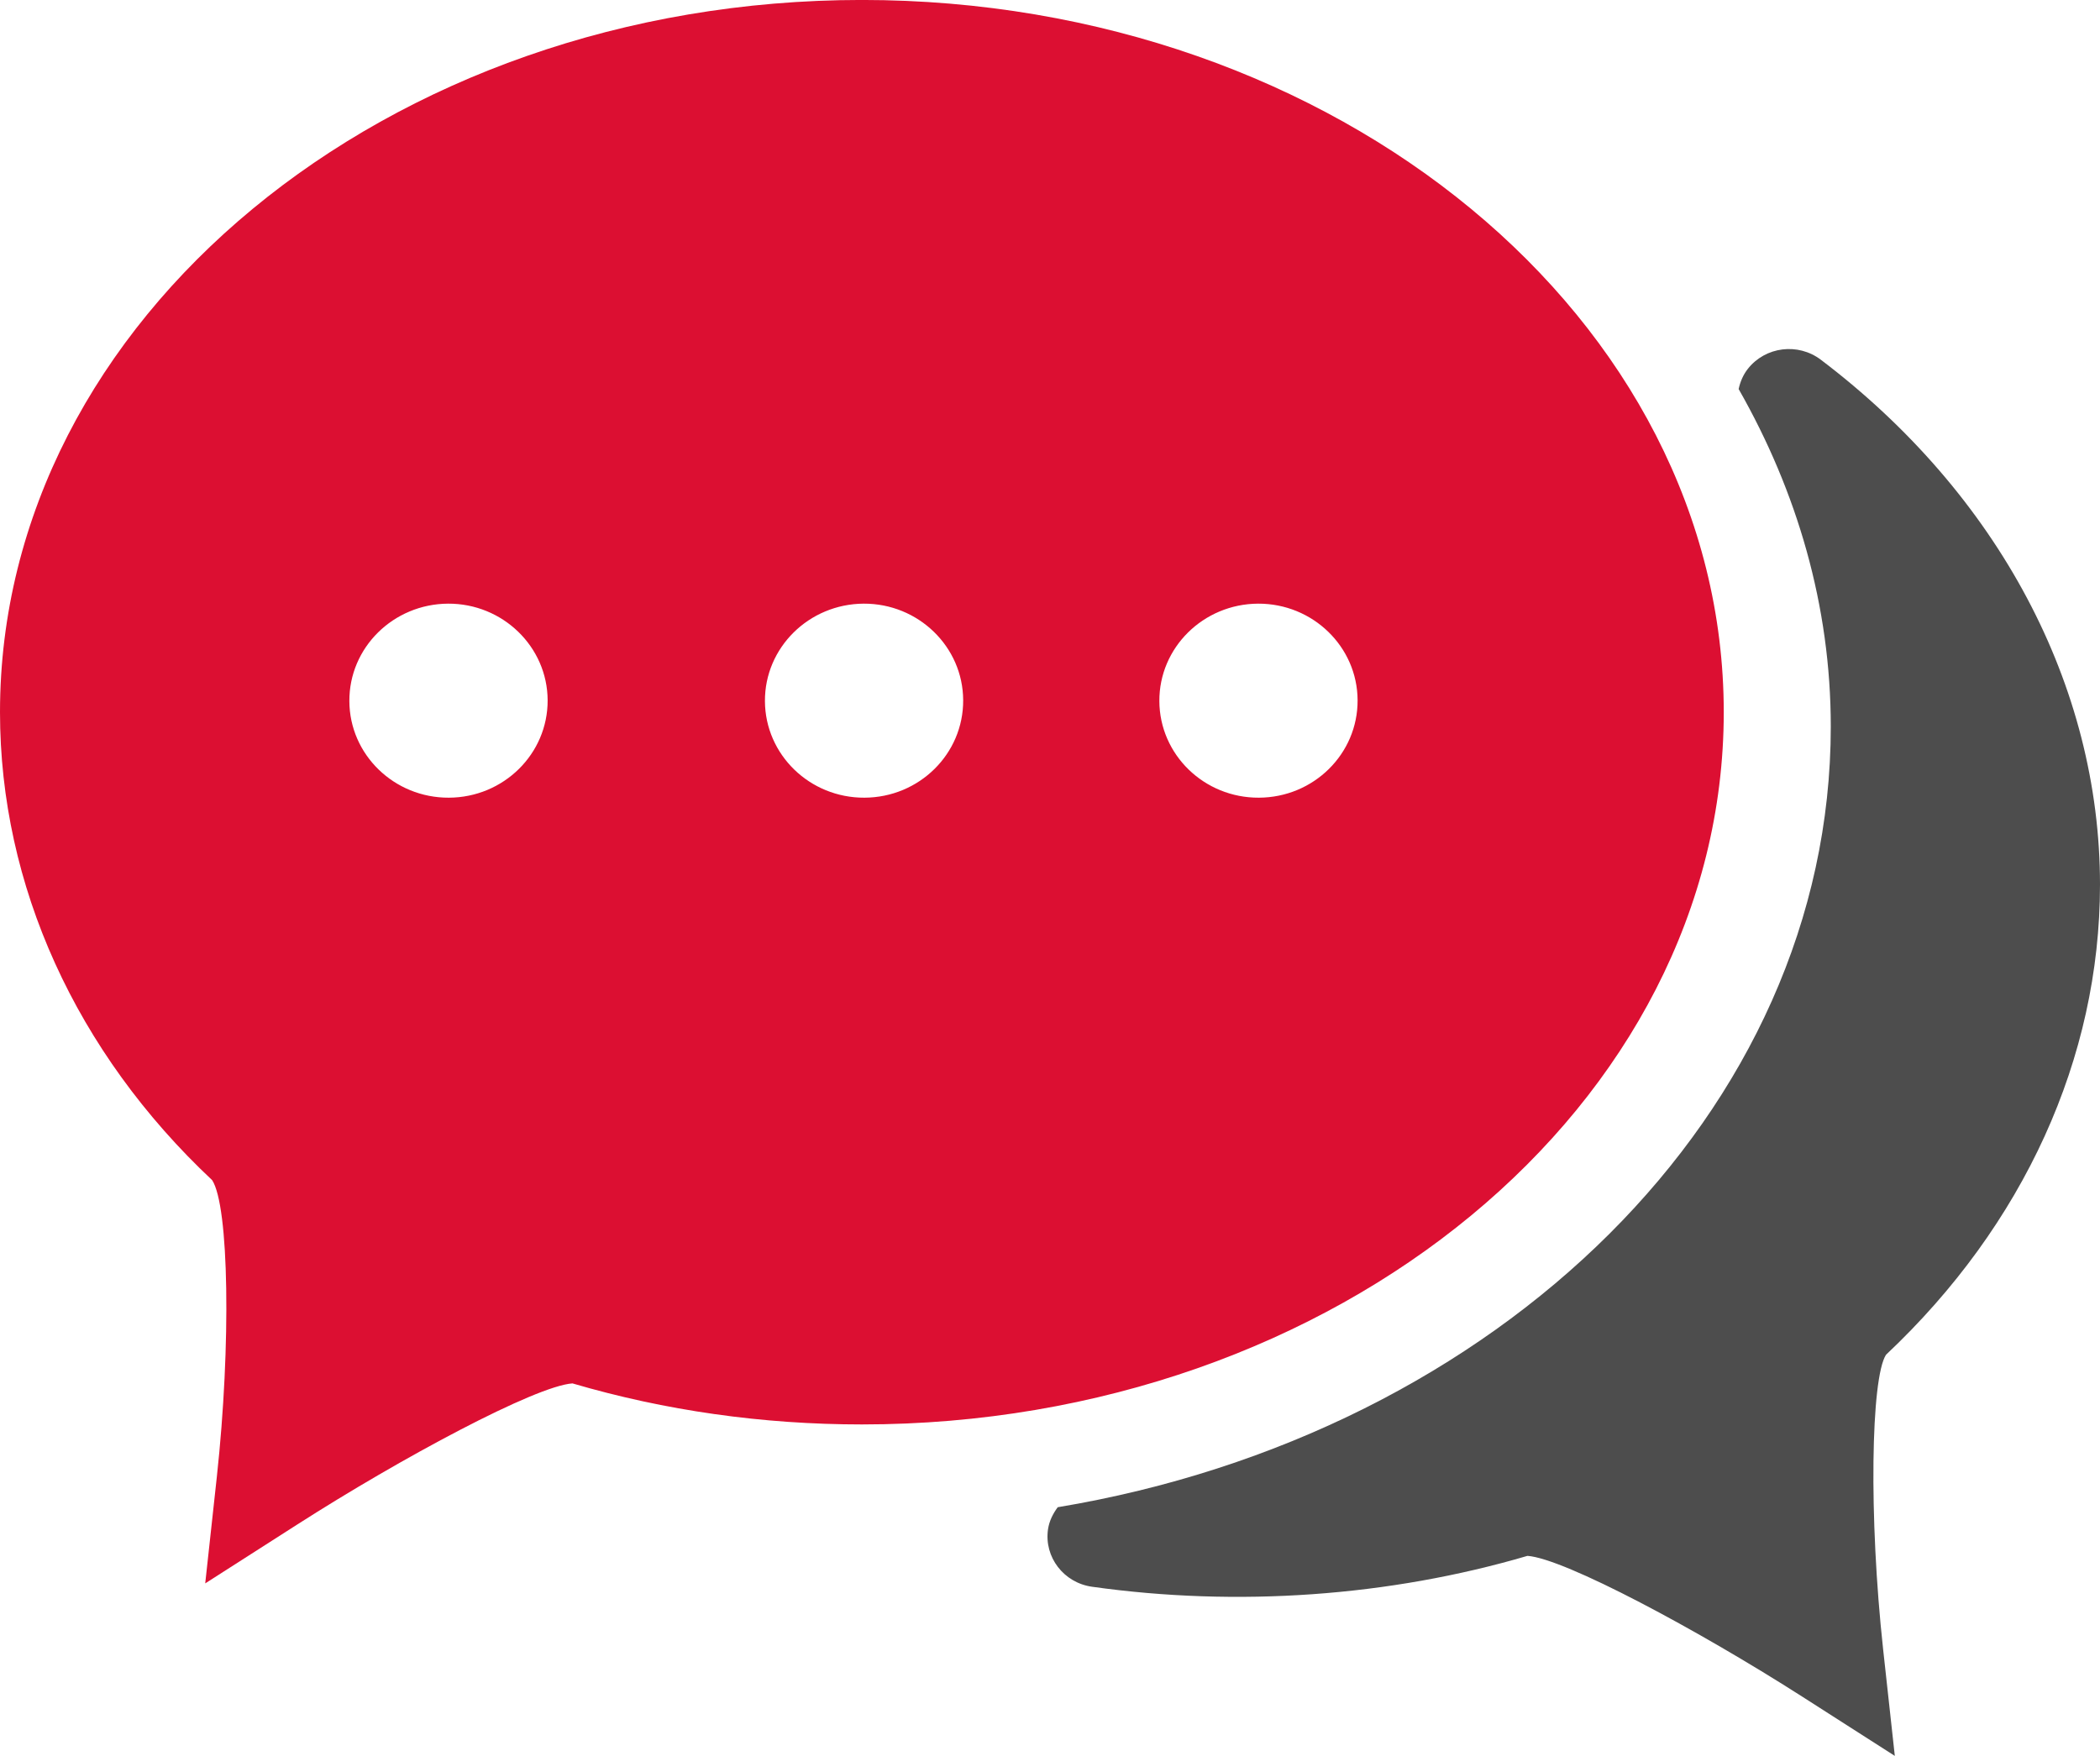
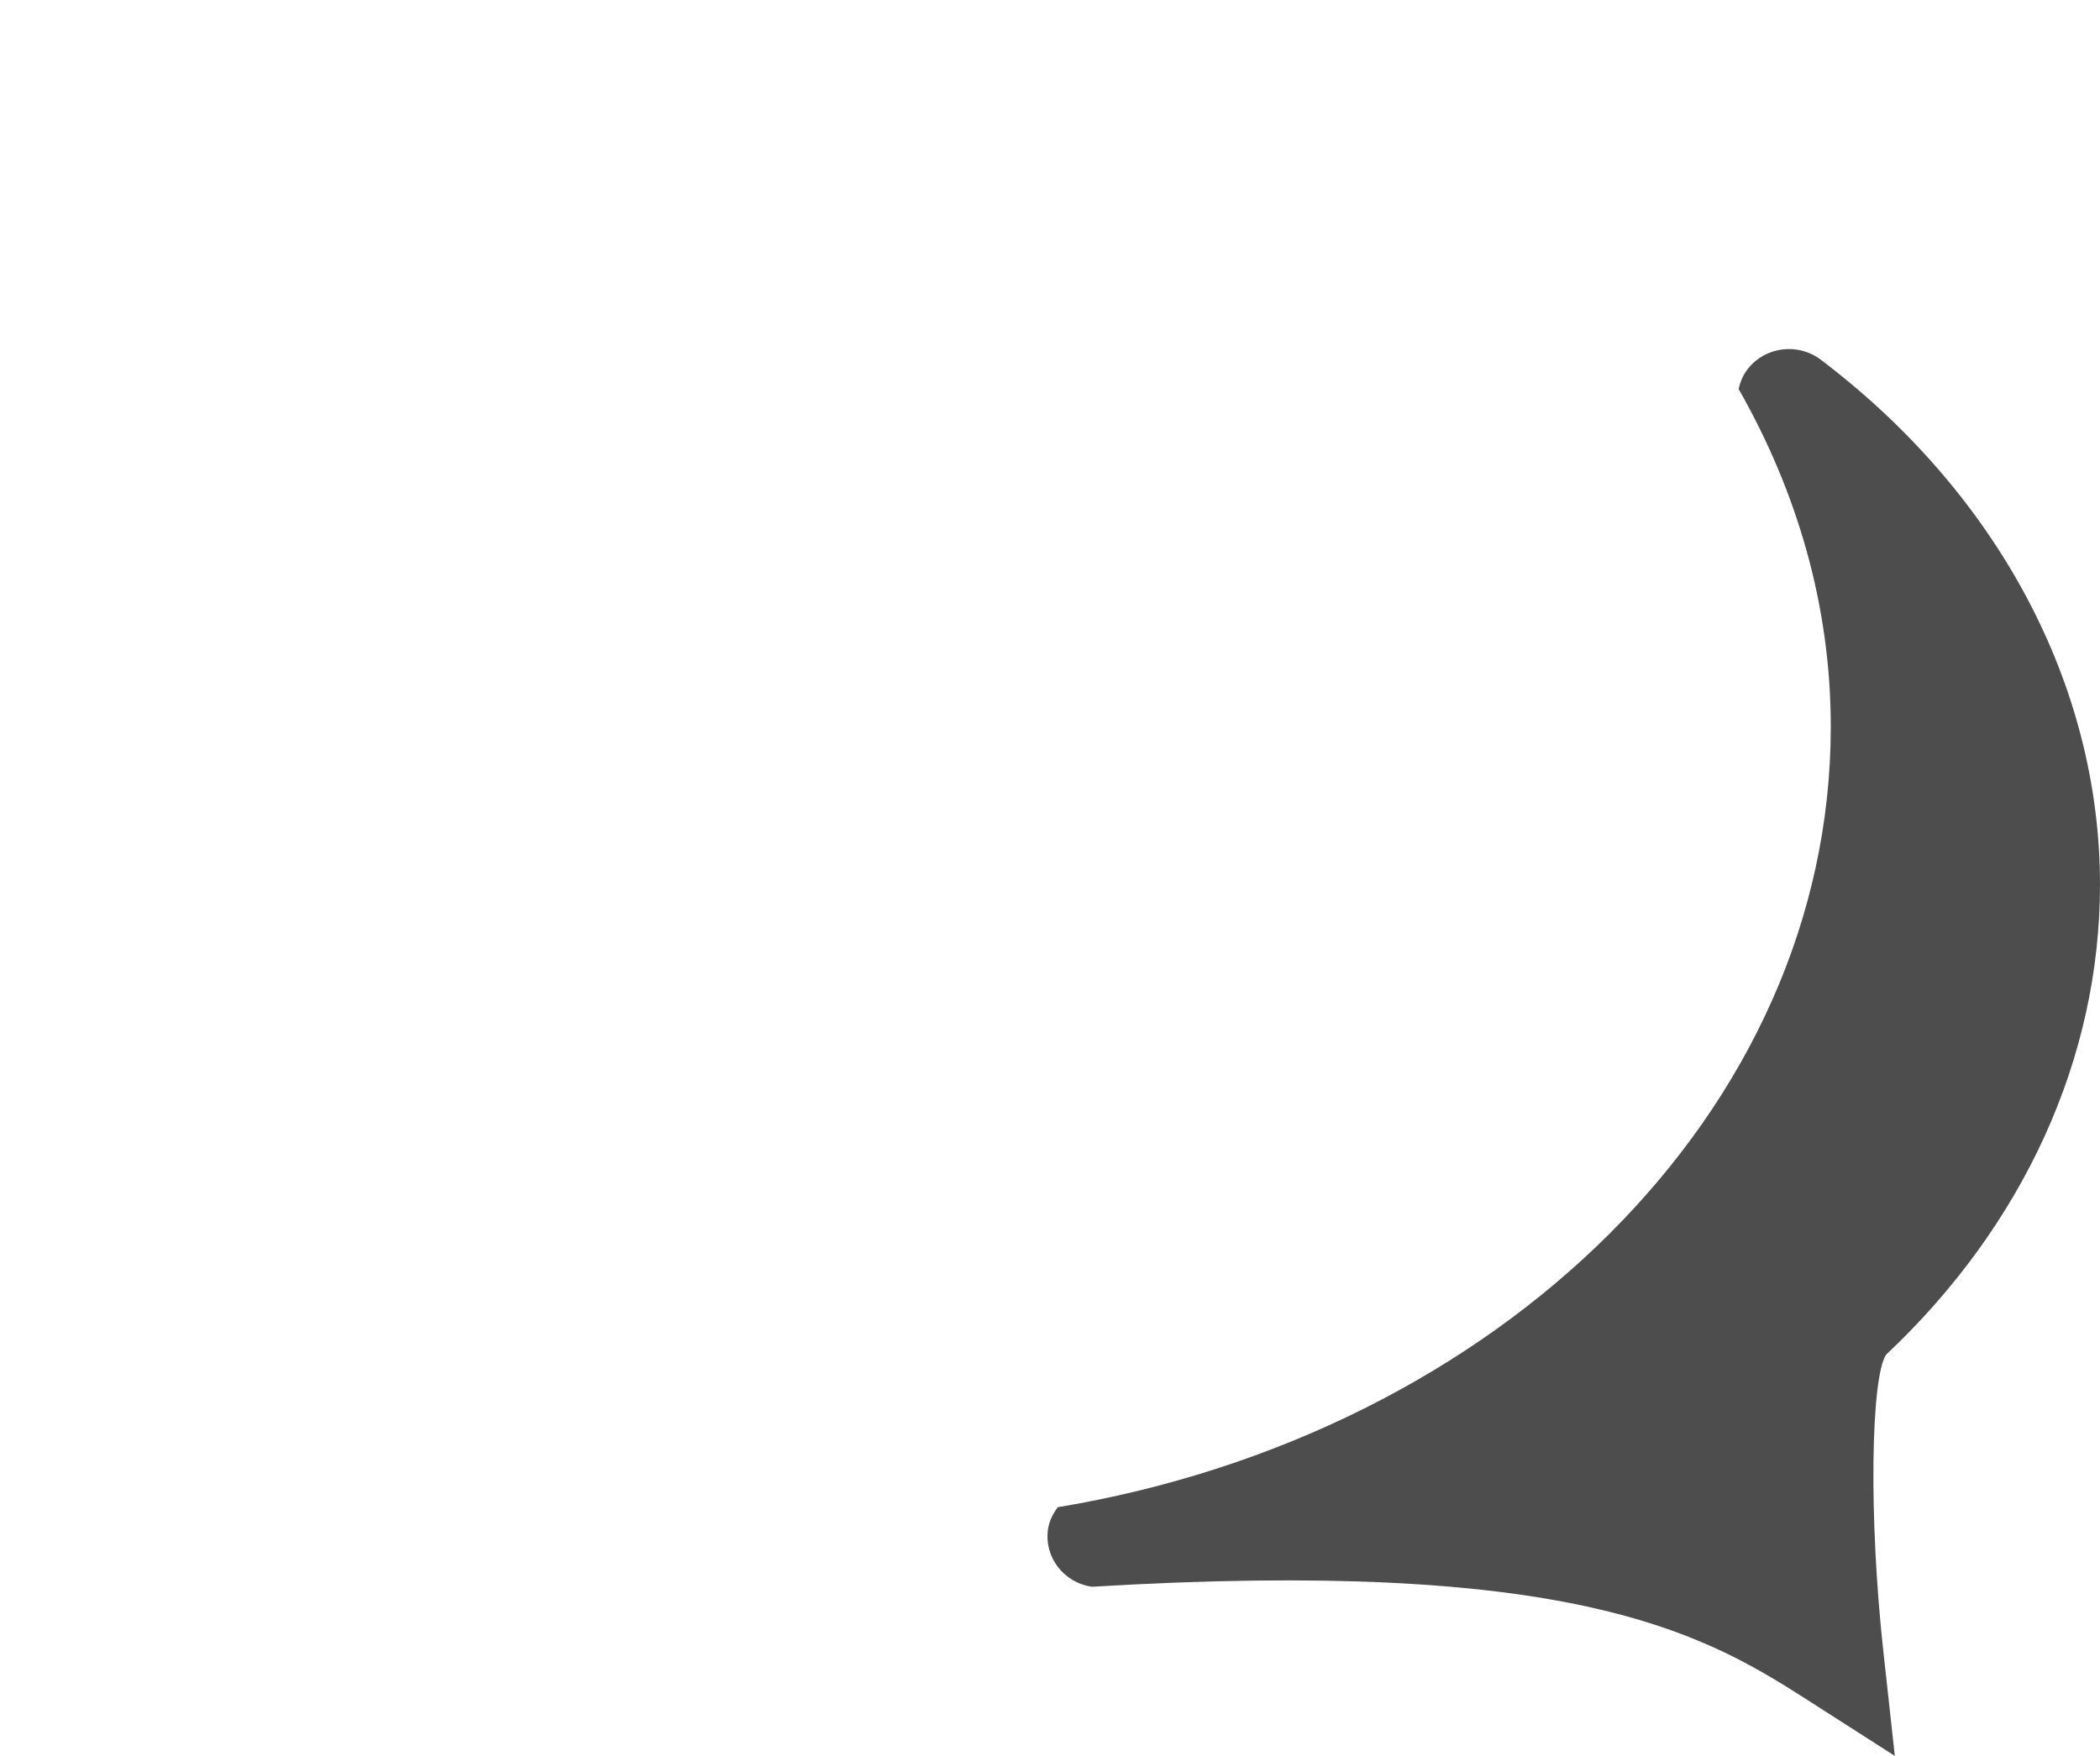
<svg xmlns="http://www.w3.org/2000/svg" width="55px" height="46px">
-   <path fill-rule="evenodd" fill="rgb(77, 77, 77)" d="M55.000,23.177 C55.000,17.958 52.335,12.945 47.686,9.422 C47.092,8.974 46.240,9.077 45.779,9.660 C45.651,9.822 45.577,10.004 45.536,10.192 C47.068,12.880 47.949,15.870 47.949,19.034 C47.949,29.126 39.234,37.564 27.702,39.485 C27.578,39.654 27.481,39.842 27.448,40.062 C27.342,40.789 27.857,41.463 28.600,41.568 C32.411,42.105 36.387,41.822 40.005,40.759 C40.972,40.825 44.484,42.706 47.225,44.462 L49.626,45.999 L49.320,43.207 C48.942,39.742 48.999,36.111 49.395,35.491 C53.008,32.090 54.998,27.716 55.000,23.177 L55.000,23.177 Z" />
-   <path fill-rule="evenodd" fill="rgb(220, 15, 50)" d="M45.146,18.657 C45.146,8.370 35.020,-0.001 22.573,-0.001 C10.126,-0.001 -0.000,8.370 -0.000,18.657 C-0.000,23.196 1.991,27.570 5.556,30.916 C5.998,31.590 6.056,35.223 5.679,38.689 L5.375,41.480 L7.775,39.944 C10.516,38.188 14.027,36.307 14.993,36.241 C17.419,36.954 19.969,37.316 22.573,37.316 C35.020,37.316 45.146,28.946 45.146,18.657 L45.146,18.657 ZM11.757,20.897 C10.324,20.904 9.155,19.770 9.150,18.368 C9.142,16.965 10.301,15.822 11.736,15.814 C13.167,15.808 14.337,16.943 14.343,18.344 C14.349,19.749 13.190,20.891 11.757,20.897 L11.757,20.897 ZM22.641,20.897 C21.207,20.904 20.041,19.770 20.034,18.368 C20.027,16.965 21.186,15.822 22.620,15.814 C24.053,15.808 25.221,16.943 25.226,18.344 C25.233,19.749 24.076,20.891 22.641,20.897 L22.641,20.897 ZM32.971,20.897 C31.537,20.904 30.371,19.770 30.364,18.368 C30.357,16.965 31.516,15.822 32.949,15.814 C34.383,15.808 35.551,16.943 35.556,18.344 C35.563,19.749 34.406,20.891 32.971,20.897 L32.971,20.897 Z" />
+   <path fill-rule="evenodd" fill="rgb(77, 77, 77)" d="M55.000,23.177 C55.000,17.958 52.335,12.945 47.686,9.422 C47.092,8.974 46.240,9.077 45.779,9.660 C45.651,9.822 45.577,10.004 45.536,10.192 C47.068,12.880 47.949,15.870 47.949,19.034 C47.949,29.126 39.234,37.564 27.702,39.485 C27.578,39.654 27.481,39.842 27.448,40.062 C27.342,40.789 27.857,41.463 28.600,41.568 C40.972,40.825 44.484,42.706 47.225,44.462 L49.626,45.999 L49.320,43.207 C48.942,39.742 48.999,36.111 49.395,35.491 C53.008,32.090 54.998,27.716 55.000,23.177 L55.000,23.177 Z" />
</svg>